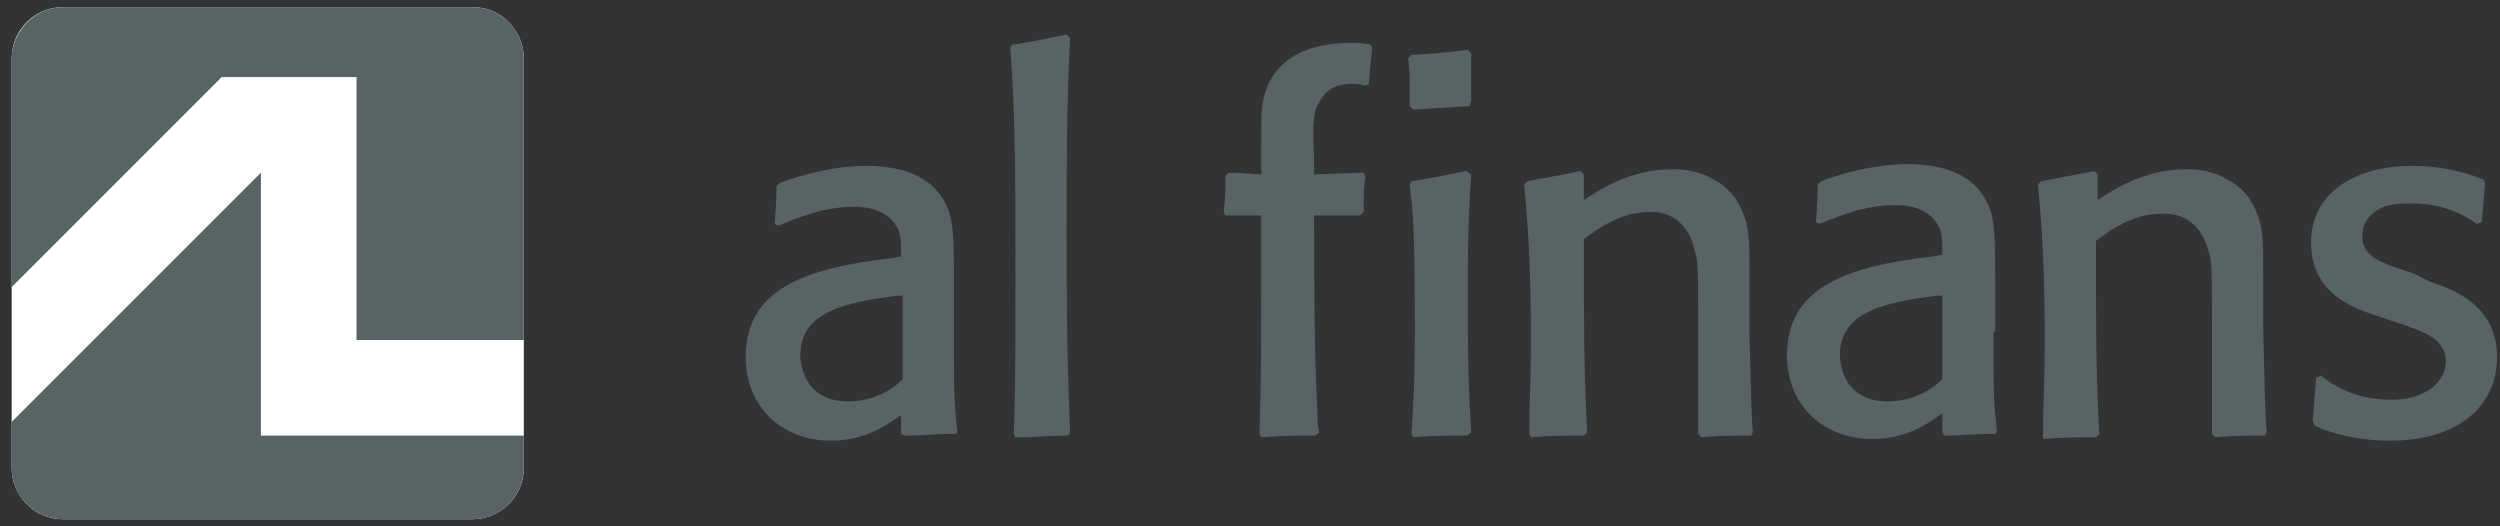
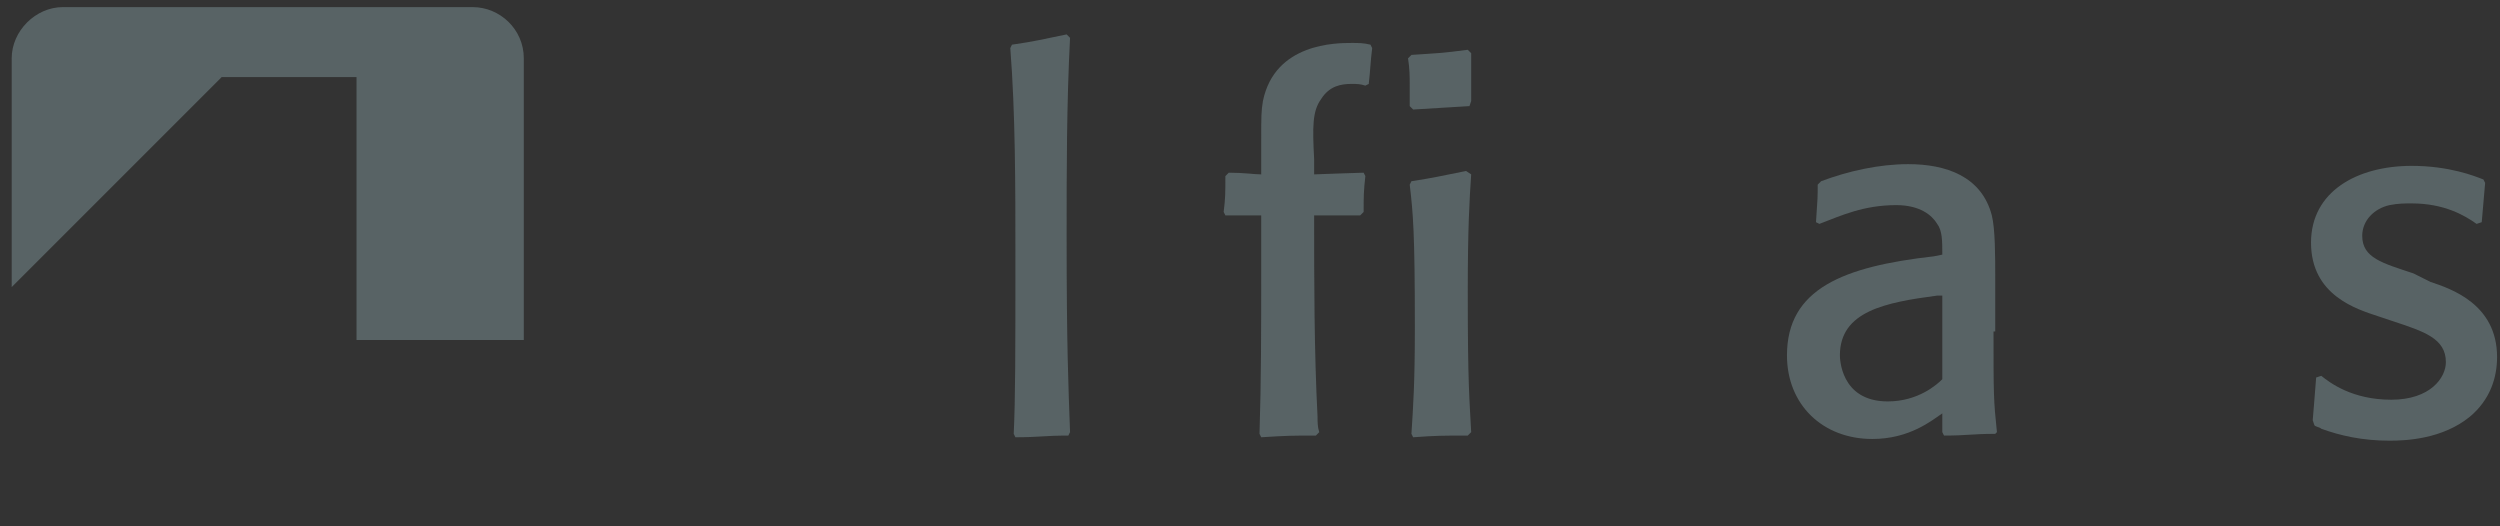
<svg xmlns="http://www.w3.org/2000/svg" width="171" height="36" viewBox="0 0 171 36" fill="none">
  <rect x="0" y="0" width="171" height="36" fill="#333333" stroke="none" />
  <g id="svgviewer-output-4 1" clip-path="url(#clip0_1369_25065)">
    <g id="Group">
-       <path id="Vector" d="M35.828 32.011C35.828 33.996 34.193 35.514 32.325 35.514H4.303C2.318 35.514 0.8 33.879 0.8 32.011V3.989C0.8 2.004 2.435 0.486 4.303 0.486H32.325C34.31 0.486 35.828 2.121 35.828 3.989V32.011Z" fill="white" />
      <path id="Vector_2" d="M24.386 5.273V23.254H35.828V3.989C35.828 2.004 34.193 0.486 32.325 0.486H4.303C2.435 0.486 0.8 2.121 0.8 3.989V19.635L15.162 5.273H24.386Z" fill="#586365" />
-       <path id="Vector_3" d="M17.847 29.793V11.812L0.8 28.858V32.011C0.8 33.996 2.435 35.514 4.303 35.514H32.325C34.31 35.514 35.828 33.879 35.828 32.011V29.793H17.847Z" fill="#586365" />
-       <path id="Vector_4" d="M61.398 20.218C57.895 20.685 54.743 21.269 54.743 24.305C54.743 24.422 54.743 27.457 58.012 27.457C60.114 27.457 61.398 26.29 61.748 25.939V20.218H61.398ZM65.251 22.67C65.251 26.99 65.251 27.341 65.484 29.559L65.368 29.676C63.733 29.676 63.499 29.793 61.865 29.793L61.631 29.676V28.391C60.931 28.858 59.413 30.143 56.844 30.143C53.458 30.143 51.006 27.808 51.006 24.422C51.006 19.868 54.859 18.35 61.048 17.65L61.631 17.533C61.631 16.599 61.631 15.898 61.281 15.431C60.931 14.848 60.114 14.147 58.479 14.147C56.261 14.147 54.743 14.848 53.225 15.431L52.991 15.315C53.108 13.68 53.108 13.563 53.108 12.746L53.342 12.512C55.21 11.812 57.311 11.345 59.296 11.345C61.865 11.345 64.317 12.162 65.017 14.848C65.251 15.781 65.251 17.65 65.251 19.168V22.67Z" fill="#586365" />
      <path id="Vector_5" d="M73.074 29.793C71.439 29.793 71.089 29.909 69.454 29.909L69.338 29.676C69.454 27.224 69.454 24.188 69.454 17.533C69.454 12.746 69.454 7.725 69.104 3.288L69.221 3.055C70.855 2.821 71.206 2.705 72.957 2.354L73.191 2.588C72.957 7.141 72.957 11.578 72.957 16.132C72.957 23.721 73.074 26.29 73.191 29.559L73.074 29.793Z" fill="#586365" />
      <path id="Vector_6" d="M90.004 29.793C88.369 29.793 88.135 29.793 86.267 29.909L86.151 29.676C86.267 26.056 86.267 22.32 86.267 18.701C86.267 16.832 86.267 16.249 86.267 14.731C85.45 14.731 84.516 14.731 83.816 14.731L83.699 14.497C83.816 13.563 83.816 13.213 83.816 12.045L84.049 11.812C85.1 11.812 85.8 11.928 86.267 11.928V9.71C86.267 7.959 86.267 7.608 86.384 6.908C87.201 2.938 91.405 2.938 92.456 2.938C92.923 2.938 93.273 2.938 93.74 3.055L93.857 3.288C93.74 4.222 93.74 4.689 93.623 5.74L93.39 5.857C93.039 5.74 92.806 5.74 92.456 5.74C91.755 5.74 90.938 5.857 90.354 6.791C89.77 7.608 89.77 8.659 89.887 10.878V11.928C90.004 11.928 92.923 11.812 93.273 11.812L93.39 12.045C93.273 13.096 93.273 13.446 93.273 14.497L93.039 14.731C91.522 14.731 91.288 14.731 89.887 14.731C89.887 19.284 89.887 23.955 90.12 28.508C90.12 28.858 90.12 29.209 90.237 29.559L90.004 29.793Z" fill="#586365" />
      <path id="Vector_7" d="M100.512 7.258C98.76 7.375 98.41 7.375 96.659 7.492L96.425 7.258C96.425 6.791 96.425 6.324 96.425 5.857C96.425 5.273 96.425 4.689 96.309 3.989L96.542 3.755C98.293 3.639 98.644 3.639 100.395 3.405L100.629 3.639C100.629 5.04 100.629 5.39 100.629 6.908L100.512 7.258ZM100.395 29.793C98.644 29.793 98.293 29.793 96.659 29.909L96.542 29.676C96.659 27.808 96.776 26.29 96.776 22.437C96.776 15.898 96.659 14.614 96.425 12.629L96.542 12.396C98.06 12.162 98.527 12.045 100.278 11.695L100.629 11.928C100.512 13.68 100.395 15.548 100.395 19.985C100.395 26.407 100.512 27.224 100.629 29.559L100.395 29.793Z" fill="#586365" />
-       <path id="Vector_8" d="M119.777 29.793C118.142 29.793 117.909 29.793 116.391 29.909L116.157 29.676C116.157 29.326 116.157 28.975 116.157 28.508C116.157 26.874 116.157 25.122 116.157 23.488C116.157 18.233 116.157 17.883 115.924 17.183C115.34 14.497 113.355 14.497 112.888 14.497C110.787 14.497 109.269 15.665 108.335 16.365C108.335 22.32 108.335 25.473 108.568 29.559L108.335 29.793C106.7 29.793 106.35 29.793 104.715 29.909L104.598 29.676C104.598 27.808 104.715 25.939 104.715 23.371C104.715 17.883 104.482 14.964 104.248 12.629L104.482 12.396C106.233 12.045 106.466 12.045 108.101 11.695L108.335 11.928V13.68C109.269 13.096 111.37 11.578 114.406 11.578C115.223 11.578 116.274 11.695 117.208 12.279C118.142 12.746 118.843 13.563 119.193 14.497C119.66 15.548 119.66 16.599 119.66 18.701V22.67C119.777 26.64 119.777 28.275 119.894 29.559L119.777 29.793Z" fill="#586365" />
      <path id="Vector_9" d="M132.504 20.218C129.001 20.685 125.849 21.269 125.849 24.305C125.849 24.422 125.849 27.457 129.118 27.457C131.219 27.457 132.504 26.29 132.854 25.939V20.218H132.504ZM136.357 22.67C136.357 26.99 136.357 27.34 136.59 29.559L136.474 29.676C134.839 29.676 134.605 29.793 132.971 29.793L132.854 29.559V28.275C132.153 28.742 130.636 30.026 128.067 30.026C124.681 30.026 122.229 27.691 122.229 24.305C122.229 19.751 126.082 18.233 132.27 17.533L132.854 17.416C132.854 16.482 132.854 15.781 132.504 15.314C132.153 14.731 131.336 14.03 129.702 14.03C127.483 14.03 125.965 14.731 124.447 15.314L124.214 15.198C124.331 13.563 124.331 13.446 124.331 12.629L124.564 12.396C126.432 11.695 128.534 11.228 130.519 11.228C133.088 11.228 135.539 12.045 136.24 14.731C136.474 15.665 136.474 17.533 136.474 19.051V22.67H136.357Z" fill="#586365" />
-       <path id="Vector_10" d="M154.921 29.793C153.286 29.793 153.053 29.793 151.535 29.909L151.301 29.676C151.301 29.326 151.301 28.975 151.301 28.508C151.301 26.874 151.301 25.122 151.301 23.488C151.301 18.233 151.301 17.883 151.068 17.183C150.367 14.614 148.499 14.614 147.915 14.614C145.814 14.614 144.296 15.781 143.362 16.482C143.362 22.437 143.362 25.589 143.595 29.676L143.362 29.909C141.727 29.909 141.377 29.909 139.742 30.026V29.676C139.742 27.808 139.859 25.939 139.859 23.371C139.859 17.883 139.626 14.964 139.392 12.629L139.626 12.396C141.377 12.045 141.611 12.045 143.245 11.695L143.479 11.928V13.68C144.413 13.096 146.514 11.578 149.55 11.578C150.367 11.578 151.418 11.695 152.352 12.279C153.286 12.746 153.987 13.563 154.337 14.497C154.804 15.548 154.804 16.599 154.804 18.701V22.67C154.921 26.64 154.921 28.275 155.038 29.559L154.921 29.793Z" fill="#586365" />
      <path id="Vector_11" d="M166.247 19.284C167.648 19.751 170.8 20.802 170.8 24.422C170.8 25.823 170.333 27.341 168.932 28.508C167.064 30.026 164.612 30.143 163.445 30.143C161.576 30.143 160.059 29.793 158.774 29.326C158.658 29.209 158.424 29.209 158.307 29.092L158.19 28.742C158.307 27.457 158.307 27.224 158.424 25.823L158.774 25.706C159.358 26.173 160.876 27.341 163.561 27.341C166.247 27.341 167.298 25.823 167.298 24.772C167.298 23.137 165.78 22.67 163.678 21.97L162.627 21.619C161.226 21.152 158.074 20.218 158.074 16.599C158.074 13.096 161.226 11.345 164.962 11.345C167.531 11.345 169.283 12.045 169.866 12.279L169.983 12.512C169.866 13.797 169.866 13.913 169.75 15.198L169.399 15.315C168.582 14.731 167.181 13.913 164.962 13.913C164.495 13.913 164.028 13.913 163.445 14.03C162.394 14.264 161.576 15.081 161.576 16.132C161.576 17.65 162.978 18 165.079 18.701L166.247 19.284Z" fill="#586365" />
    </g>
  </g>
  <defs>
    <clipPath id="clip0_1369_25065">
      <rect width="170" height="35.028" fill="white" transform="translate(0.8 0.486)" />
    </clipPath>
  </defs>
</svg>